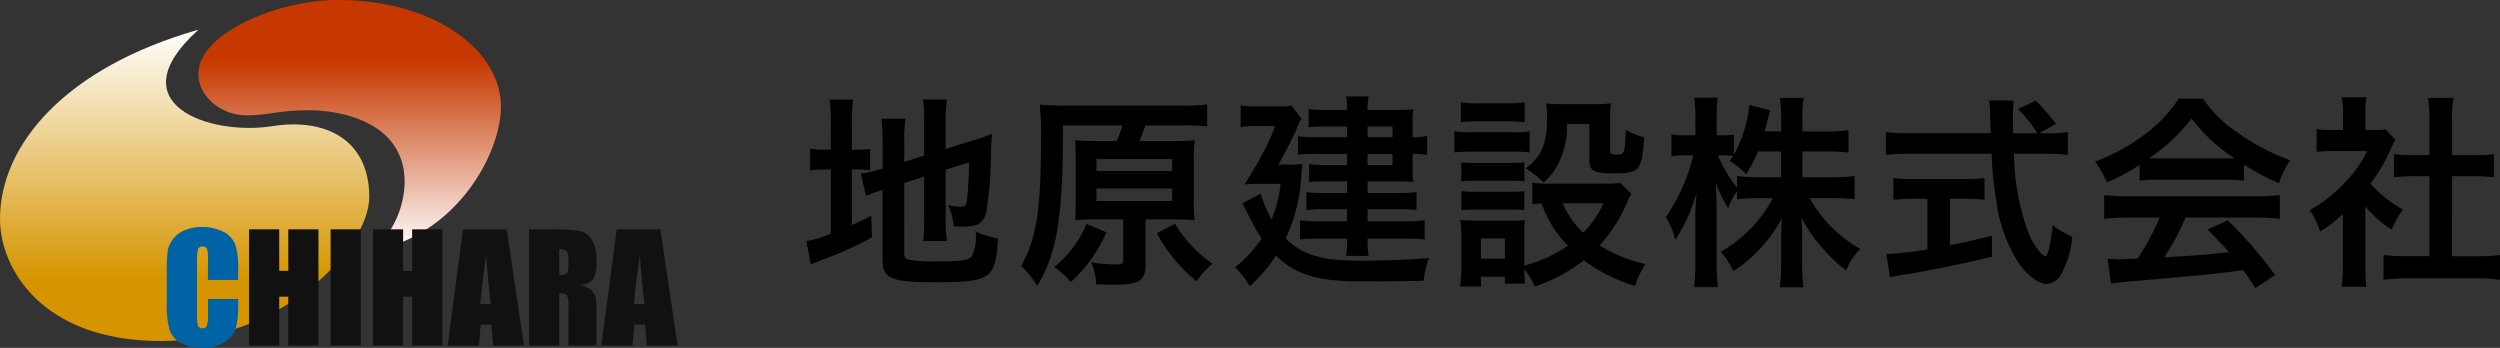
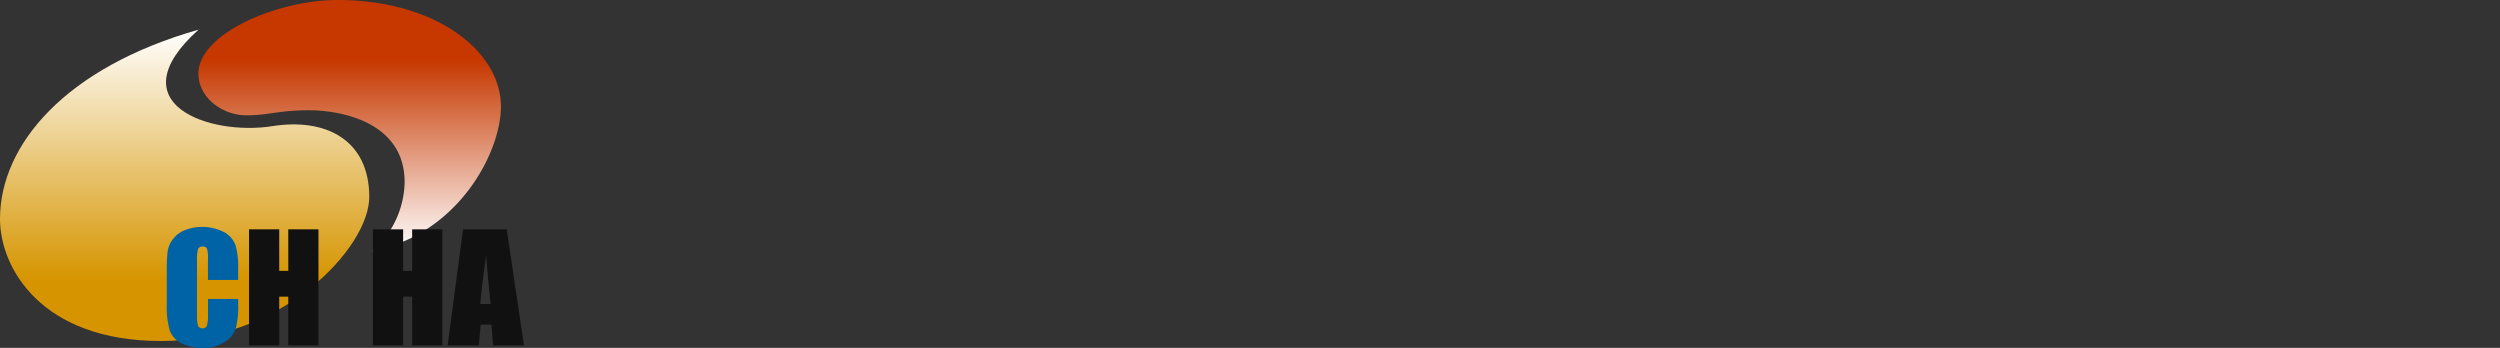
<svg xmlns="http://www.w3.org/2000/svg" width="268.776" height="37.402" viewBox="0 0 268.776 37.402">
  <rect x="0" y="0" width="268.776" height="37.402" fill="#333333" stroke="none" />
  <defs>
    <linearGradient id="linear-gradient" x1="0.5" x2="0.5" y2="0.802" gradientUnits="objectBoundingBox">
      <stop offset="0" stop-color="#fff" />
      <stop offset="1" stop-color="#d69500" />
    </linearGradient>
    <linearGradient id="linear-gradient-2" x1="0.5" y1="0.242" x2="0.5" y2="1" gradientUnits="objectBoundingBox">
      <stop offset="0" stop-color="#c63800" />
      <stop offset="1" stop-color="#fff" />
    </linearGradient>
  </defs>
  <g id="ロゴ" transform="translate(-28 -14)">
    <g id="グループ_2158" data-name="グループ 2158" transform="translate(28 14)">
      <g id="グループ_2143" data-name="グループ 2143" transform="translate(0 3.19)">
        <path id="パス_10617" data-name="パス 10617" d="M0,38.464c0,5.239,4.416,13.12,17.324,13.12S39.7,41.594,39.7,36.09c0-6.087-4.626-8.527-10.432-7.606-6.712,1.065-16.819-2.393-7.923-10.373C7.017,22.181,0,30.5,0,38.464" transform="translate(0 -18.111)" fill="url(#linear-gradient)" />
      </g>
      <g id="グループ_2145" data-name="グループ 2145" transform="translate(21.332)">
        <path id="パス_10618" data-name="パス 10618" d="M136.077,0c-6.454,0-14.95,3.61-14.95,7.912,0,2.548,2.526,4.487,5.186,4.487,2.295,0,3.444-.543,6.689-.543,3.61,0,10.294,1.343,10.294,7.724A10.105,10.105,0,0,1,139.827,27c9.295-1.847,13.823-10.666,13.823-15.539C153.651,5.472,146.62,0,136.077,0Z" transform="translate(-121.127)" fill="url(#linear-gradient-2)" />
      </g>
      <g id="グループ_2149" data-name="グループ 2149" transform="translate(17.93 24.395)">
        <path id="パス_10619" data-name="パス 10619" d="M109.485,144.219h-3.246v-2.17a3.878,3.878,0,0,0-.1-1.181.447.447,0,0,0-.459-.235.48.48,0,0,0-.509.285,4.338,4.338,0,0,0-.108,1.234v5.8a4.044,4.044,0,0,0,.108,1.187.462.462,0,0,0,.486.278.456.456,0,0,0,.474-.278,4.548,4.548,0,0,0,.112-1.306v-1.569h3.246v.486a9.606,9.606,0,0,1-.274,2.749A2.81,2.81,0,0,1,108,150.918a4.145,4.145,0,0,1-2.309.61,4.782,4.782,0,0,1-2.352-.517,2.511,2.511,0,0,1-1.226-1.43,9.382,9.382,0,0,1-.3-2.749v-3.647a16.185,16.185,0,0,1,.093-2.024,2.832,2.832,0,0,1,.551-1.3,3.072,3.072,0,0,1,1.272-.983,5.206,5.206,0,0,1,4.237.2,2.66,2.66,0,0,1,1.226,1.382,8.309,8.309,0,0,1,.293,2.576Z" transform="translate(-101.813 -138.521)" fill="#0063a5" />
        <path id="パス_10620" data-name="パス 10620" d="M156.276,144.475H155.3V140.01h-3.246v12.483H155.3V147.25h.972v5.243h3.246V140.01h-3.246Z" transform="translate(-143.21 -139.748)" fill="#111" />
-         <rect id="長方形_1622" data-name="長方形 1622" width="3.246" height="12.483" transform="translate(17.615 0.262)" fill="#111" />
        <path id="パス_10621" data-name="パス 10621" d="M231.886,144.475h-.972V140.01h-3.246v12.483h3.246V147.25h.972v5.243h3.246V140.01h-3.246Z" transform="translate(-205.504 -139.748)" fill="#111" />
        <path id="パス_10622" data-name="パス 10622" d="M274.923,140.01l-1.656,12.483h3.356l.2-2.244h1.161l.174,2.244h3.317l-1.856-12.483Zm1.854,8.027q.127-1.658.623-5.243.248,3.122.494,5.243Z" transform="translate(-243.072 -139.748)" fill="#111" />
-         <path id="パス_10623" data-name="パス 10623" d="M329.865,145.376a3.631,3.631,0,0,0,.362-1.958,4.114,4.114,0,0,0-.513-2.325,2.142,2.142,0,0,0-1.326-.906,17.574,17.574,0,0,0-3.111-.177h-2.3v12.483h3.246v-5.628q.671,0,.829.239a2.863,2.863,0,0,1,.158,1.241v4.148h3.015V149.2a11.641,11.641,0,0,0-.081-1.846,1.914,1.914,0,0,0-.412-.736,2.44,2.44,0,0,0-1.3-.64,1.9,1.9,0,0,0,1.426-.6m-2.652-1.58q0,.825-.22.975a1.426,1.426,0,0,1-.767.15v-2.776a1.206,1.206,0,0,1,.775.185,1.041,1.041,0,0,1,.212.779Z" transform="translate(-284.03 -139.748)" fill="#111" />
-         <path id="パス_10624" data-name="パス 10624" d="M373.438,140.01h-4.692l-1.656,12.483h3.356l.2-2.244H371.8l.174,2.244h3.317Zm-2.838,8.027q.127-1.658.623-5.243.248,3.122.494,5.243Z" transform="translate(-320.372 -139.748)" fill="#111" />
      </g>
    </g>
-     <path id="パス_19872" data-name="パス 19872" d="M11.22,9.672l2.134-.682v4.664a16.732,16.732,0,0,1-.11,2.266H15.8a15.962,15.962,0,0,1-.132-2.2V8.242l2.53-.792c-.066,2.134-.154,3.5-.264,4.224-.088.462-.22.55-.77.55a6.082,6.082,0,0,1-1.232-.176,6.565,6.565,0,0,1,.594,2.266c.55.044.748.044,1.034.044,1.606,0,2.2-.374,2.486-1.628a40.617,40.617,0,0,0,.484-6.05c.044-1.188.066-1.342.11-2.31a13.451,13.451,0,0,1-1.8.66l-3.168.99V2.94A18.112,18.112,0,0,1,15.8.7H13.244a15.7,15.7,0,0,1,.11,2.2V6.724l-2.134.682v-2.4a16.881,16.881,0,0,1,.132-2.244h-2.6A14.027,14.027,0,0,1,8.888,5.1V8.11l-.2.066a13.174,13.174,0,0,1-2.134.484l.55,2.4a11.883,11.883,0,0,1,1.342-.506c.088-.022.242-.066.44-.132v7.568c0,1.936.968,2.354,5.412,2.354,6.27,0,6.732-.308,7-4.708a11.582,11.582,0,0,1-2.4-.726,5.045,5.045,0,0,1-.4,2.618c-.33.462-1.034.572-3.652.572a17.177,17.177,0,0,1-2.992-.154c-.484-.088-.638-.242-.638-.682Zm-7.9-3.586H2.816A8.615,8.615,0,0,1,1.1,5.976V8.33a9.028,9.028,0,0,1,1.716-.11h.506v6.908A11.467,11.467,0,0,1,.7,15.92l.462,2.53c.33-.154.528-.242,1.144-.484a37.03,37.03,0,0,0,5.434-2.442l-.066-2.332c-.99.506-1.232.616-2.09,1.012V8.22h.418a10.014,10.014,0,0,1,1.54.088V6a7.38,7.38,0,0,1-1.474.088H5.588V3.27A15.529,15.529,0,0,1,5.72.718H3.19a18.783,18.783,0,0,1,.132,2.53ZM31.79,5.162a20.181,20.181,0,0,1-2.2-.088c.044.682.066,1.188.066,2.2v4.2c0,.946-.022,1.584-.066,2.2.682-.066,1.408-.088,2.2-.088h2.97V18.01c0,.352-.154.418-.836.418a16.309,16.309,0,0,1-2.6-.22,6.981,6.981,0,0,1,.528,2.354c.946.022,1.386.044,1.98.044,2.684,0,3.322-.418,3.322-2.178v-4.84h3.08c.814,0,1.5.022,2.2.088a18.149,18.149,0,0,1-.088-2.134V7.208a18.634,18.634,0,0,1,.088-2.134,19.062,19.062,0,0,1-2.244.088H36.5c.264-.594.418-1.056.638-1.672h4.092a18.611,18.611,0,0,1,2.552.11V1.224a18.508,18.508,0,0,1-2.684.132H28.6a26.331,26.331,0,0,1-2.816-.11,31.481,31.481,0,0,1,.132,3.96c0,7.392-.506,10.516-2.134,13.376a11.928,11.928,0,0,1,1.738,2.134,14.979,14.979,0,0,0,1.65-3.806c.726-2.4,1.1-6.424,1.1-11.616V3.49h6.4a12.5,12.5,0,0,1-.616,1.672ZM31.878,7.1h8.14V8.374h-8.14Zm0,3.168h8.14v1.342h-8.14Zm6.49,4.818a17.2,17.2,0,0,0,4.268,5.148,10.924,10.924,0,0,1,1.716-1.892,13.7,13.7,0,0,1-4.026-4.29Zm-7.546-1.012a11.67,11.67,0,0,1-3.476,4.62,11.346,11.346,0,0,1,1.782,1.628,15.851,15.851,0,0,0,3.828-5.346ZM58.828,4.744h-3.3a10.483,10.483,0,0,1-1.98-.11v2a13.854,13.854,0,0,1,1.892-.088h3.388V7.736H56.276a9.483,9.483,0,0,1-1.54-.088V9.562A13.452,13.452,0,0,1,56.144,9.5h2.684V10.75H56.21a14.019,14.019,0,0,1-1.76-.088V12.6a10.943,10.943,0,0,1,1.76-.11h2.618v1.3H55.682a11.468,11.468,0,0,1-1.914-.11v2.068a14.062,14.062,0,0,1,1.892-.088h3.168a10.777,10.777,0,0,1-.11,1.848h2.42a9.594,9.594,0,0,1-.11-1.848h4.18a16.08,16.08,0,0,1,1.958.088V13.676a11.566,11.566,0,0,1-1.958.11h-4.18v-1.3h3.388a14.765,14.765,0,0,1,1.87.088V10.662a15.532,15.532,0,0,1-1.848.088h-3.41V9.5h3.366c.572,0,.968.022,1.54.044a10.943,10.943,0,0,1-.066-1.32V6.548a7.854,7.854,0,0,1,1.562.11V4.612a6.352,6.352,0,0,1-1.562.132V3.138a12.722,12.722,0,0,1,.066-1.386c-.484.044-.99.066-1.672.066H61.028a7.59,7.59,0,0,1,.11-1.452h-2.42a6.835,6.835,0,0,1,.11,1.452H56.386a12.305,12.305,0,0,1-1.694-.088V3.688A11.1,11.1,0,0,1,56.254,3.6h2.574Zm2.2,0V3.6h2.684V4.744Zm0,1.8h2.684V7.736H61.028ZM51.436,7.692a40.435,40.435,0,0,0,1.936-3.784,4.381,4.381,0,0,1,.55-1.122l-1.056-1.43a8.756,8.756,0,0,1-1.584.088H48.95a8.409,8.409,0,0,1-1.562-.11V3.666a8.11,8.11,0,0,1,1.5-.11h2.2A19.394,19.394,0,0,1,49.7,6.592C49.17,7.6,49.17,7.6,47.806,9.826c.528-.044,1.166-.066,1.782-.066h2.09a13.862,13.862,0,0,1-.968,3.828,13.786,13.786,0,0,1-1.166-2.772L47.586,11.85c.22.418.374.77.484.968.264.55.462.9.506.99a13.826,13.826,0,0,0,1.056,1.826,13.126,13.126,0,0,1-2.838,3.1,9.268,9.268,0,0,1,1.562,2.024,14.49,14.49,0,0,0,2.816-3.278c2.2,2.09,4.466,2.772,9.306,2.772,2.4,0,4.51-.022,6.578-.066a8.282,8.282,0,0,1,.594-2.442c-2.09.176-4.818.286-7.5.286-.33,0-1.1-.022-1.672-.066a11.279,11.279,0,0,1-3.894-.726,7.245,7.245,0,0,1-2.354-1.606,18.5,18.5,0,0,0,1.694-7.04c.044-.4.066-.572.11-.968a8.678,8.678,0,0,1-1.584.066ZM88.176,9.65a7.746,7.746,0,0,1-1.54.088h-6.49a6.772,6.772,0,0,1-1.408-.11V11.96a6.363,6.363,0,0,1,.99-.088,12.561,12.561,0,0,0,2.838,4.554A15.438,15.438,0,0,1,77.88,18.56v-3.3a10.444,10.444,0,0,1,.066-1.606,7.809,7.809,0,0,1-1.474.066H72.688c-.682,0-1.144-.022-1.694-.066a10.182,10.182,0,0,1,.11,1.738v3.234a16.79,16.79,0,0,1-.132,2.178h2.244V19.748H75.79V20.5h2.178a10.514,10.514,0,0,1-.088-1.562A7.663,7.663,0,0,1,79,20.8a17.791,17.791,0,0,0,5.28-2.816,17.045,17.045,0,0,0,5.5,2.75,11.958,11.958,0,0,1,1.1-2.354,15.406,15.406,0,0,1-4.906-2,16.231,16.231,0,0,0,2.97-4.642,6.555,6.555,0,0,1,.44-.9Zm-1.782,2.2a11.129,11.129,0,0,1-2.178,3.168,9.148,9.148,0,0,1-2.2-3.168ZM73.216,15.634H75.79v2.178H73.216ZM71.06,3.138a14.611,14.611,0,0,1,1.848-.088h3.168a15.064,15.064,0,0,1,1.848.088V1a10.622,10.622,0,0,1-1.848.11H72.908A10.622,10.622,0,0,1,71.06,1Zm-.7,3.256a13.3,13.3,0,0,1,1.782-.088H76.78a9.943,9.943,0,0,1,1.672.088V4.128a11.72,11.72,0,0,1-1.782.088H72.138a9.809,9.809,0,0,1-1.782-.11ZM71.1,9.5a12.37,12.37,0,0,1,1.452-.066h3.916A12.591,12.591,0,0,1,77.88,9.5V7.45a10.822,10.822,0,0,1-1.408.066H72.556A12.114,12.114,0,0,1,71.1,7.45Zm0,3.1a12.473,12.473,0,0,1,1.43-.066h3.894a9.174,9.174,0,0,1,1.452.066V10.552a10.822,10.822,0,0,1-1.408.066H72.556a12.114,12.114,0,0,1-1.452-.066ZM84.876,3.336V7.208c0,1.166.462,1.43,2.6,1.43,2.794,0,3.036-.264,3.3-3.872a8.662,8.662,0,0,1-1.98-.792c-.132,2.64-.132,2.64-1.012,2.64-.528,0-.682-.088-.682-.374V2.984a14.115,14.115,0,0,1,.088-1.87,15.448,15.448,0,0,1-1.87.088H81.95a14.106,14.106,0,0,1-1.738-.088,7.588,7.588,0,0,1,.11,1.474c0,2.882-.55,4.224-2.288,5.5a11.553,11.553,0,0,1,1.914,1.518,6.416,6.416,0,0,0,1.628-2.09,8.991,8.991,0,0,0,.9-4.18Zm22.9,2.948h2.6a17.037,17.037,0,0,1,2.354.132V4a16.178,16.178,0,0,1-2.354.132h-2.6V2.61A12.916,12.916,0,0,1,107.91.52h-2.552a13.106,13.106,0,0,1,.132,2.09V4.128h-1.782c.11-.418.154-.572.286-1.078a11.985,11.985,0,0,1,.33-1.188L102.08,1.29a14.166,14.166,0,0,1-1.672,5.346V4.458a5.947,5.947,0,0,1-1.188.088h-.66V2.764A19,19,0,0,1,98.67.5H96.14a13.526,13.526,0,0,1,.132,2.266V4.546h-1.1a6.333,6.333,0,0,1-1.474-.11V6.812a6.686,6.686,0,0,1,1.474-.11h.88A20.187,20.187,0,0,1,93.1,13.346a8,8,0,0,1,1.012,2.442,17.442,17.442,0,0,0,2.31-5.192,25.342,25.342,0,0,0-.154,2.838v4.73a22.323,22.323,0,0,1-.132,2.706h2.552a21.827,21.827,0,0,1-.132-2.706V12.532c0-.968-.044-2.178-.088-2.9a12.793,12.793,0,0,0,1.342,2.75,6.915,6.915,0,0,1,.946-1.848v.9a18.92,18.92,0,0,1,2.4-.132h1.452A14.443,14.443,0,0,1,99,17.064a9.788,9.788,0,0,1,1.364,2.09,15.725,15.725,0,0,0,5.214-5.7c-.066.858-.088,1.65-.088,2.266V18.34a21.08,21.08,0,0,1-.132,2.552h2.53a20.088,20.088,0,0,1-.132-2.552V15.568c0-.638-.022-1.43-.088-2.178a15.573,15.573,0,0,0,2.354,3.366,14.124,14.124,0,0,0,2.464,2.31,5.758,5.758,0,0,1,1.54-2.288,14.4,14.4,0,0,1-5.478-5.478h2.464c.946,0,1.65.044,2.376.11V8.924a17.486,17.486,0,0,1-2.354.132h-3.256Zm-2.288,0V9.056h-2.332a17.743,17.743,0,0,1-2.4-.132v1.254A14.842,14.842,0,0,1,98.692,6.7h.55a7.869,7.869,0,0,1,1.078.066c-.11.176-.176.264-.374.528a8.048,8.048,0,0,1,1.8,1.43,14.131,14.131,0,0,0,1.232-2.442Zm27.764-1.958,1.782-1.012A19.508,19.508,0,0,0,132.858.828l-1.914.9a13.522,13.522,0,0,1,2.09,2.6h-2.6c-.022-.726-.022-1.364-.022-1.738A15.1,15.1,0,0,1,130.5.806h-2.662a12.683,12.683,0,0,1,.132,1.716c0,.66,0,.66.066,1.8h-8.712a20.227,20.227,0,0,1-2.574-.132V6.658a23.1,23.1,0,0,1,2.574-.132h8.8a34.5,34.5,0,0,0,.528,5.236,15.992,15.992,0,0,0,2.442,6.622c.968,1.3,2.09,2.134,2.926,2.134a1.893,1.893,0,0,0,1.518-.924,10.157,10.157,0,0,0,1.254-4.136,9.863,9.863,0,0,1-2.09-1.232c-.286,2.288-.55,3.344-.814,3.344a1.616,1.616,0,0,1-.506-.4A7.162,7.162,0,0,1,132.066,15a25.075,25.075,0,0,1-1.54-8.47h3.212a19.293,19.293,0,0,1,2.574.132V4.194a10.633,10.633,0,0,1-2.134.132Zm-12.034,7.04V16.8a31.288,31.288,0,0,1-4.422.506l.4,2.486c.374-.066.616-.11.814-.154,2.948-.44,6.424-1.144,10.142-2.046V15.348c-2.112.528-2.97.7-4.51,1.012V11.366h1.518a21.257,21.257,0,0,1,2.2.11V9.144a18.7,18.7,0,0,1-2.222.11h-5.324a19.549,19.549,0,0,1-2.266-.11v2.332a21.383,21.383,0,0,1,2.222-.11Zm22.814-1.958a17.6,17.6,0,0,1,1.892-.088h7.348a16.712,16.712,0,0,1,1.98.088V7.692a23.458,23.458,0,0,0,3.762,2,9.8,9.8,0,0,1,1.21-2.464,23.254,23.254,0,0,1-5.654-2.97A13.361,13.361,0,0,1,150.854.608h-2.618a14.487,14.487,0,0,1-3.476,3.7,20.529,20.529,0,0,1-5.522,3.058,10.218,10.218,0,0,1,1.276,2.244,20.7,20.7,0,0,0,3.52-1.892Zm1.914-2.376c-.4,0-.528,0-.9-.022a18.782,18.782,0,0,0,4.576-4.268,17.921,17.921,0,0,0,4.6,4.268c-.418.022-.616.022-.968.022Zm.22,6.358a22.78,22.78,0,0,1-2.354,4.4c-1.122.066-1.782.088-1.936.088-.308,0-.682-.022-1.276-.066l.352,2.684a26.161,26.161,0,0,1,2.838-.308c.88-.066,5.236-.462,7.414-.66.814-.088,2.134-.242,3.96-.484.374.528.594.836,1.32,1.914l2.112-1.386a45.022,45.022,0,0,0-5.082-5.874l-2.178.968c1.232,1.276,1.606,1.672,2.31,2.442-3.08.33-3.08.33-6.974.55a23.916,23.916,0,0,0,2.288-4.268h7.568a20.469,20.469,0,0,1,2.574.132V10.97a20.714,20.714,0,0,1-2.574.132H142.824a21.608,21.608,0,0,1-2.6-.132v2.552a20.61,20.61,0,0,1,2.6-.132ZM168.3,12.2a12.076,12.076,0,0,0,2.838,2.486,9.382,9.382,0,0,1,1.21-2.156,12.972,12.972,0,0,1-3.5-2.794,18.076,18.076,0,0,0,2.2-3.762,6.116,6.116,0,0,1,.484-.924l-1.056-1.144a8.014,8.014,0,0,1-1.276.066h-.9V2.17a9.377,9.377,0,0,1,.132-1.716H165.77a10.1,10.1,0,0,1,.132,1.672V3.974h-1.1a13.433,13.433,0,0,1-1.738-.088V6.328a15.063,15.063,0,0,1,1.848-.088H168.5a13.071,13.071,0,0,1-2.4,3.388,15.173,15.173,0,0,1-3.784,2.97,8.524,8.524,0,0,1,1.122,2.288,14.825,14.825,0,0,0,2.442-1.87v5.522a13.161,13.161,0,0,1-.132,2.288h2.662a15.62,15.62,0,0,1-.11-2.244Zm9.328-3.256h2.332c.77,0,1.452.044,2.156.11V6.57a14.308,14.308,0,0,1-2.156.11h-2.332V2.808A12.9,12.9,0,0,1,177.782.52h-2.75a15.572,15.572,0,0,1,.154,2.288V6.68h-1.65a14.851,14.851,0,0,1-2.156-.11V9.056c.7-.066,1.408-.11,2.156-.11h1.65v8.6h-2.4a19.949,19.949,0,0,1-2.53-.132v2.662a17.742,17.742,0,0,1,2.486-.154h7.524a18.065,18.065,0,0,1,2.508.154V17.416a18.871,18.871,0,0,1-2.508.132h-2.64Z" transform="translate(114 24)" />
  </g>
</svg>